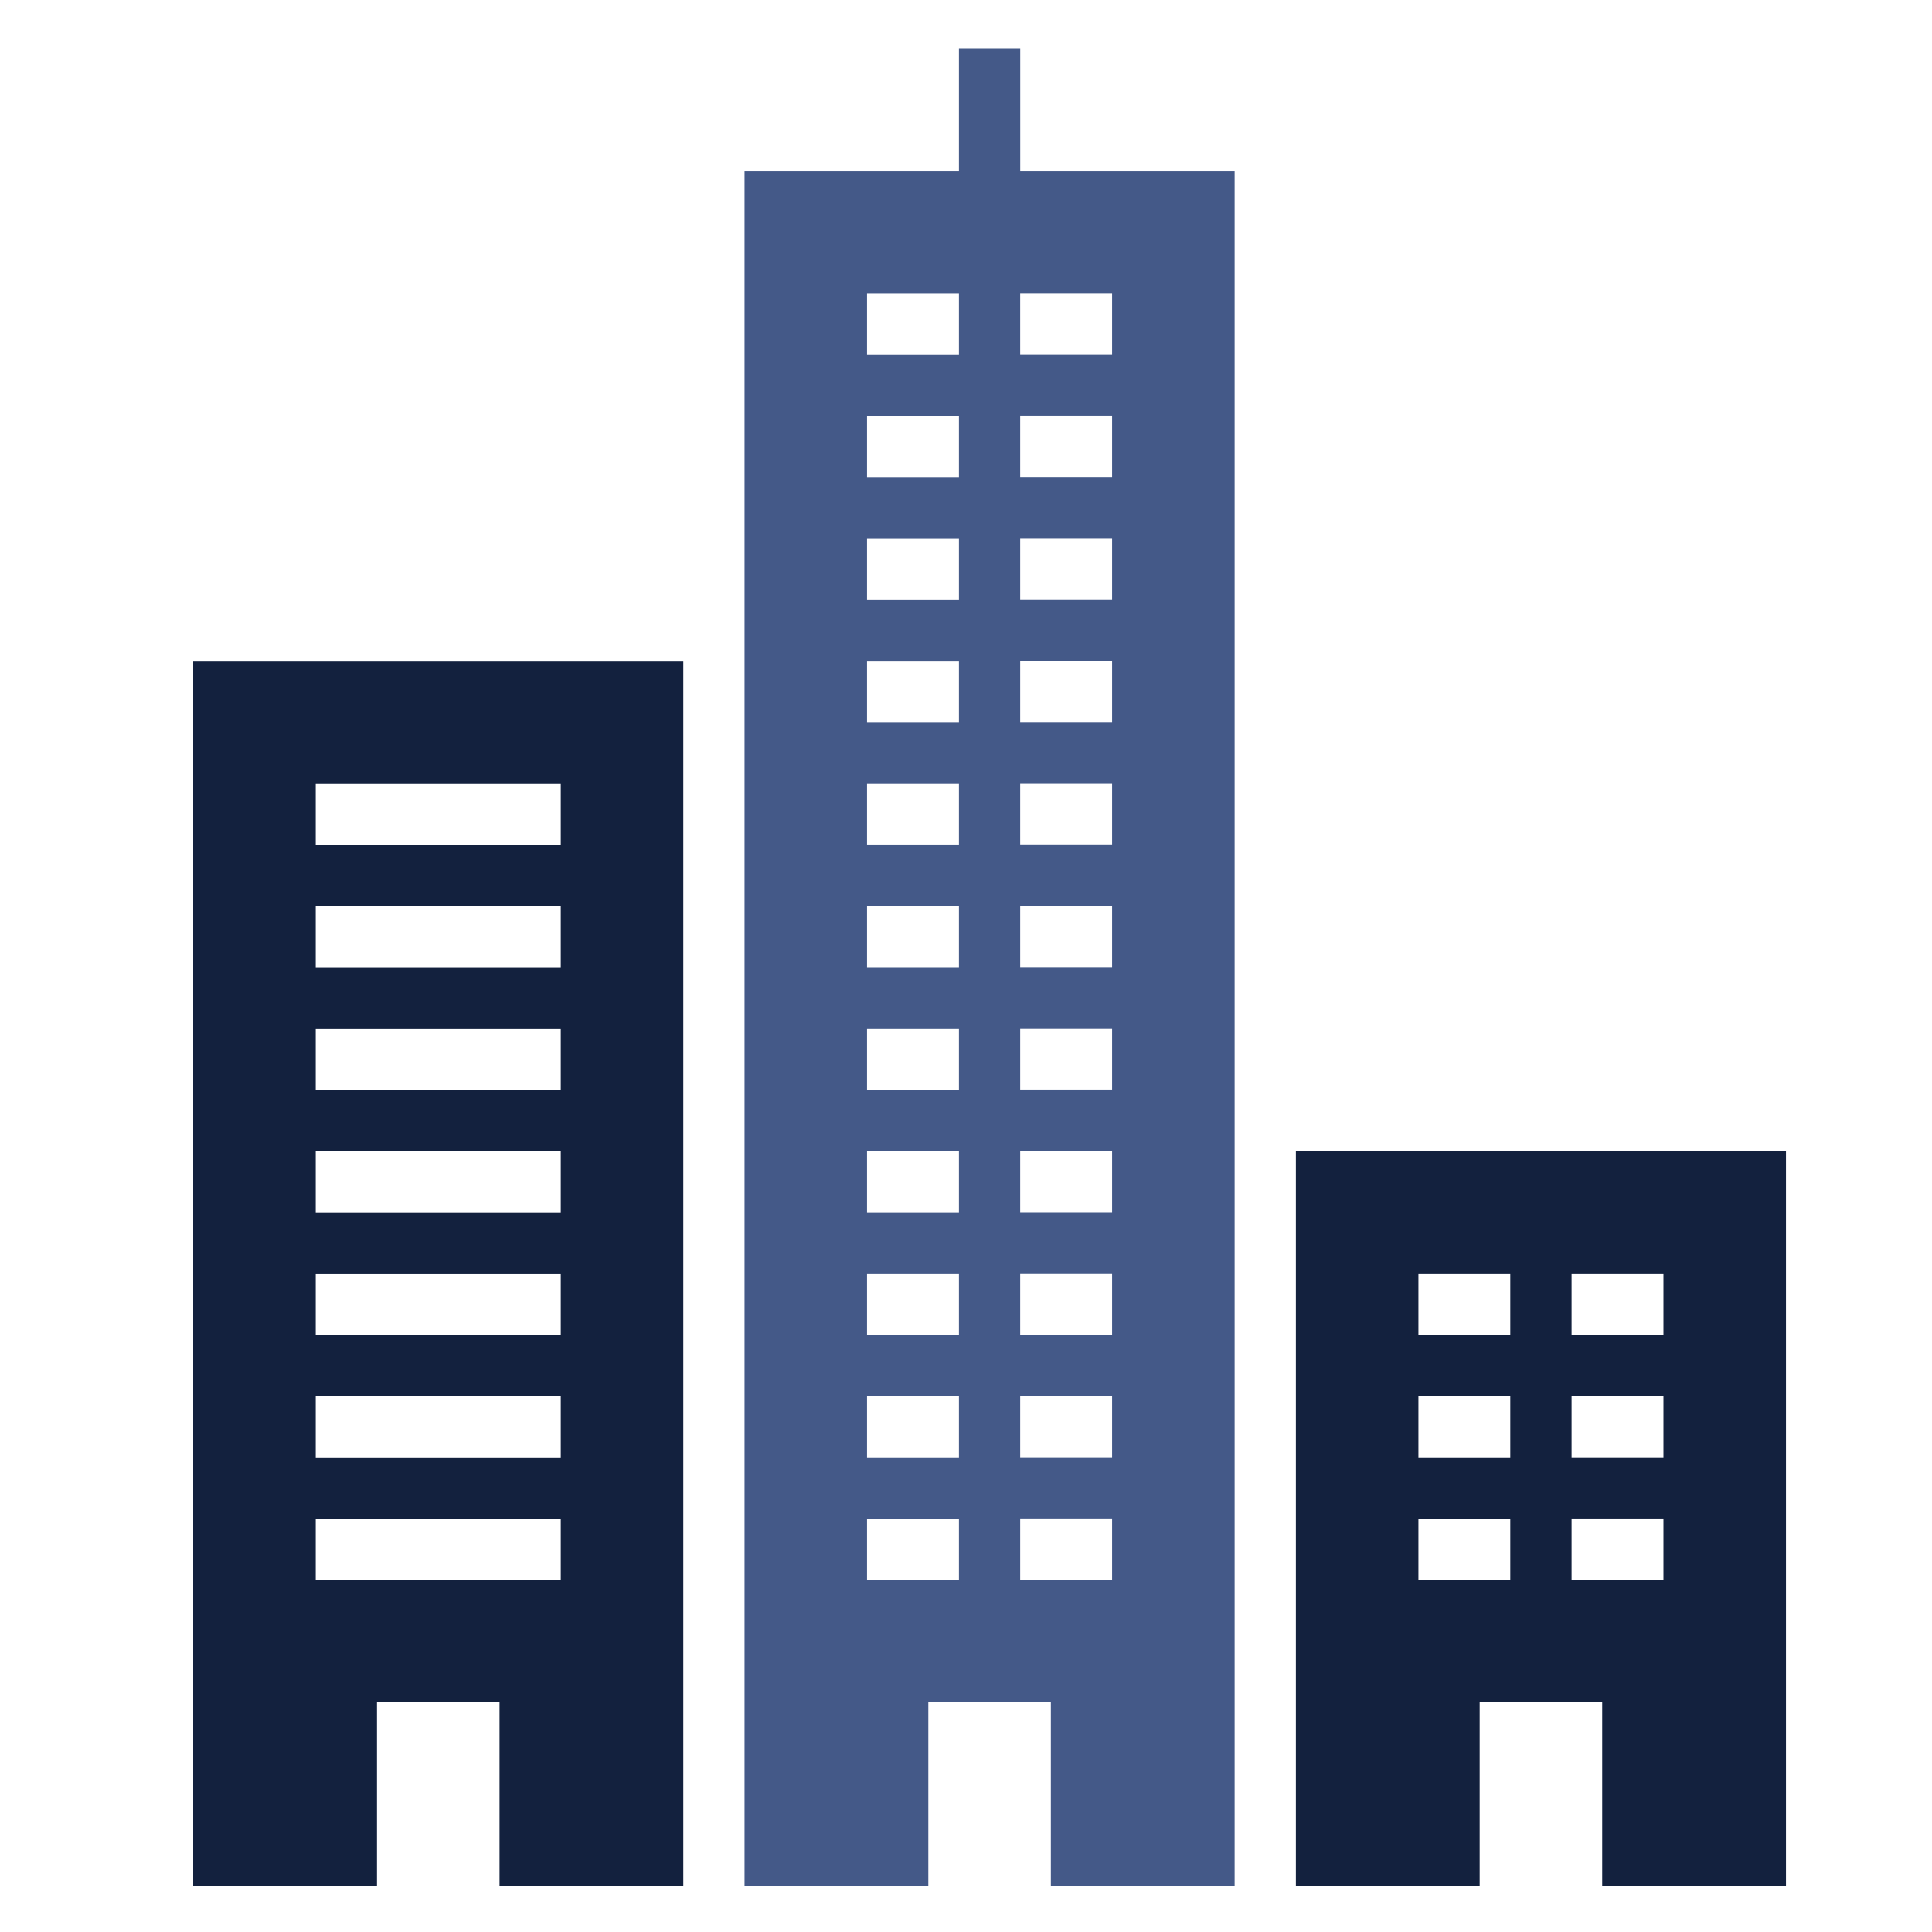
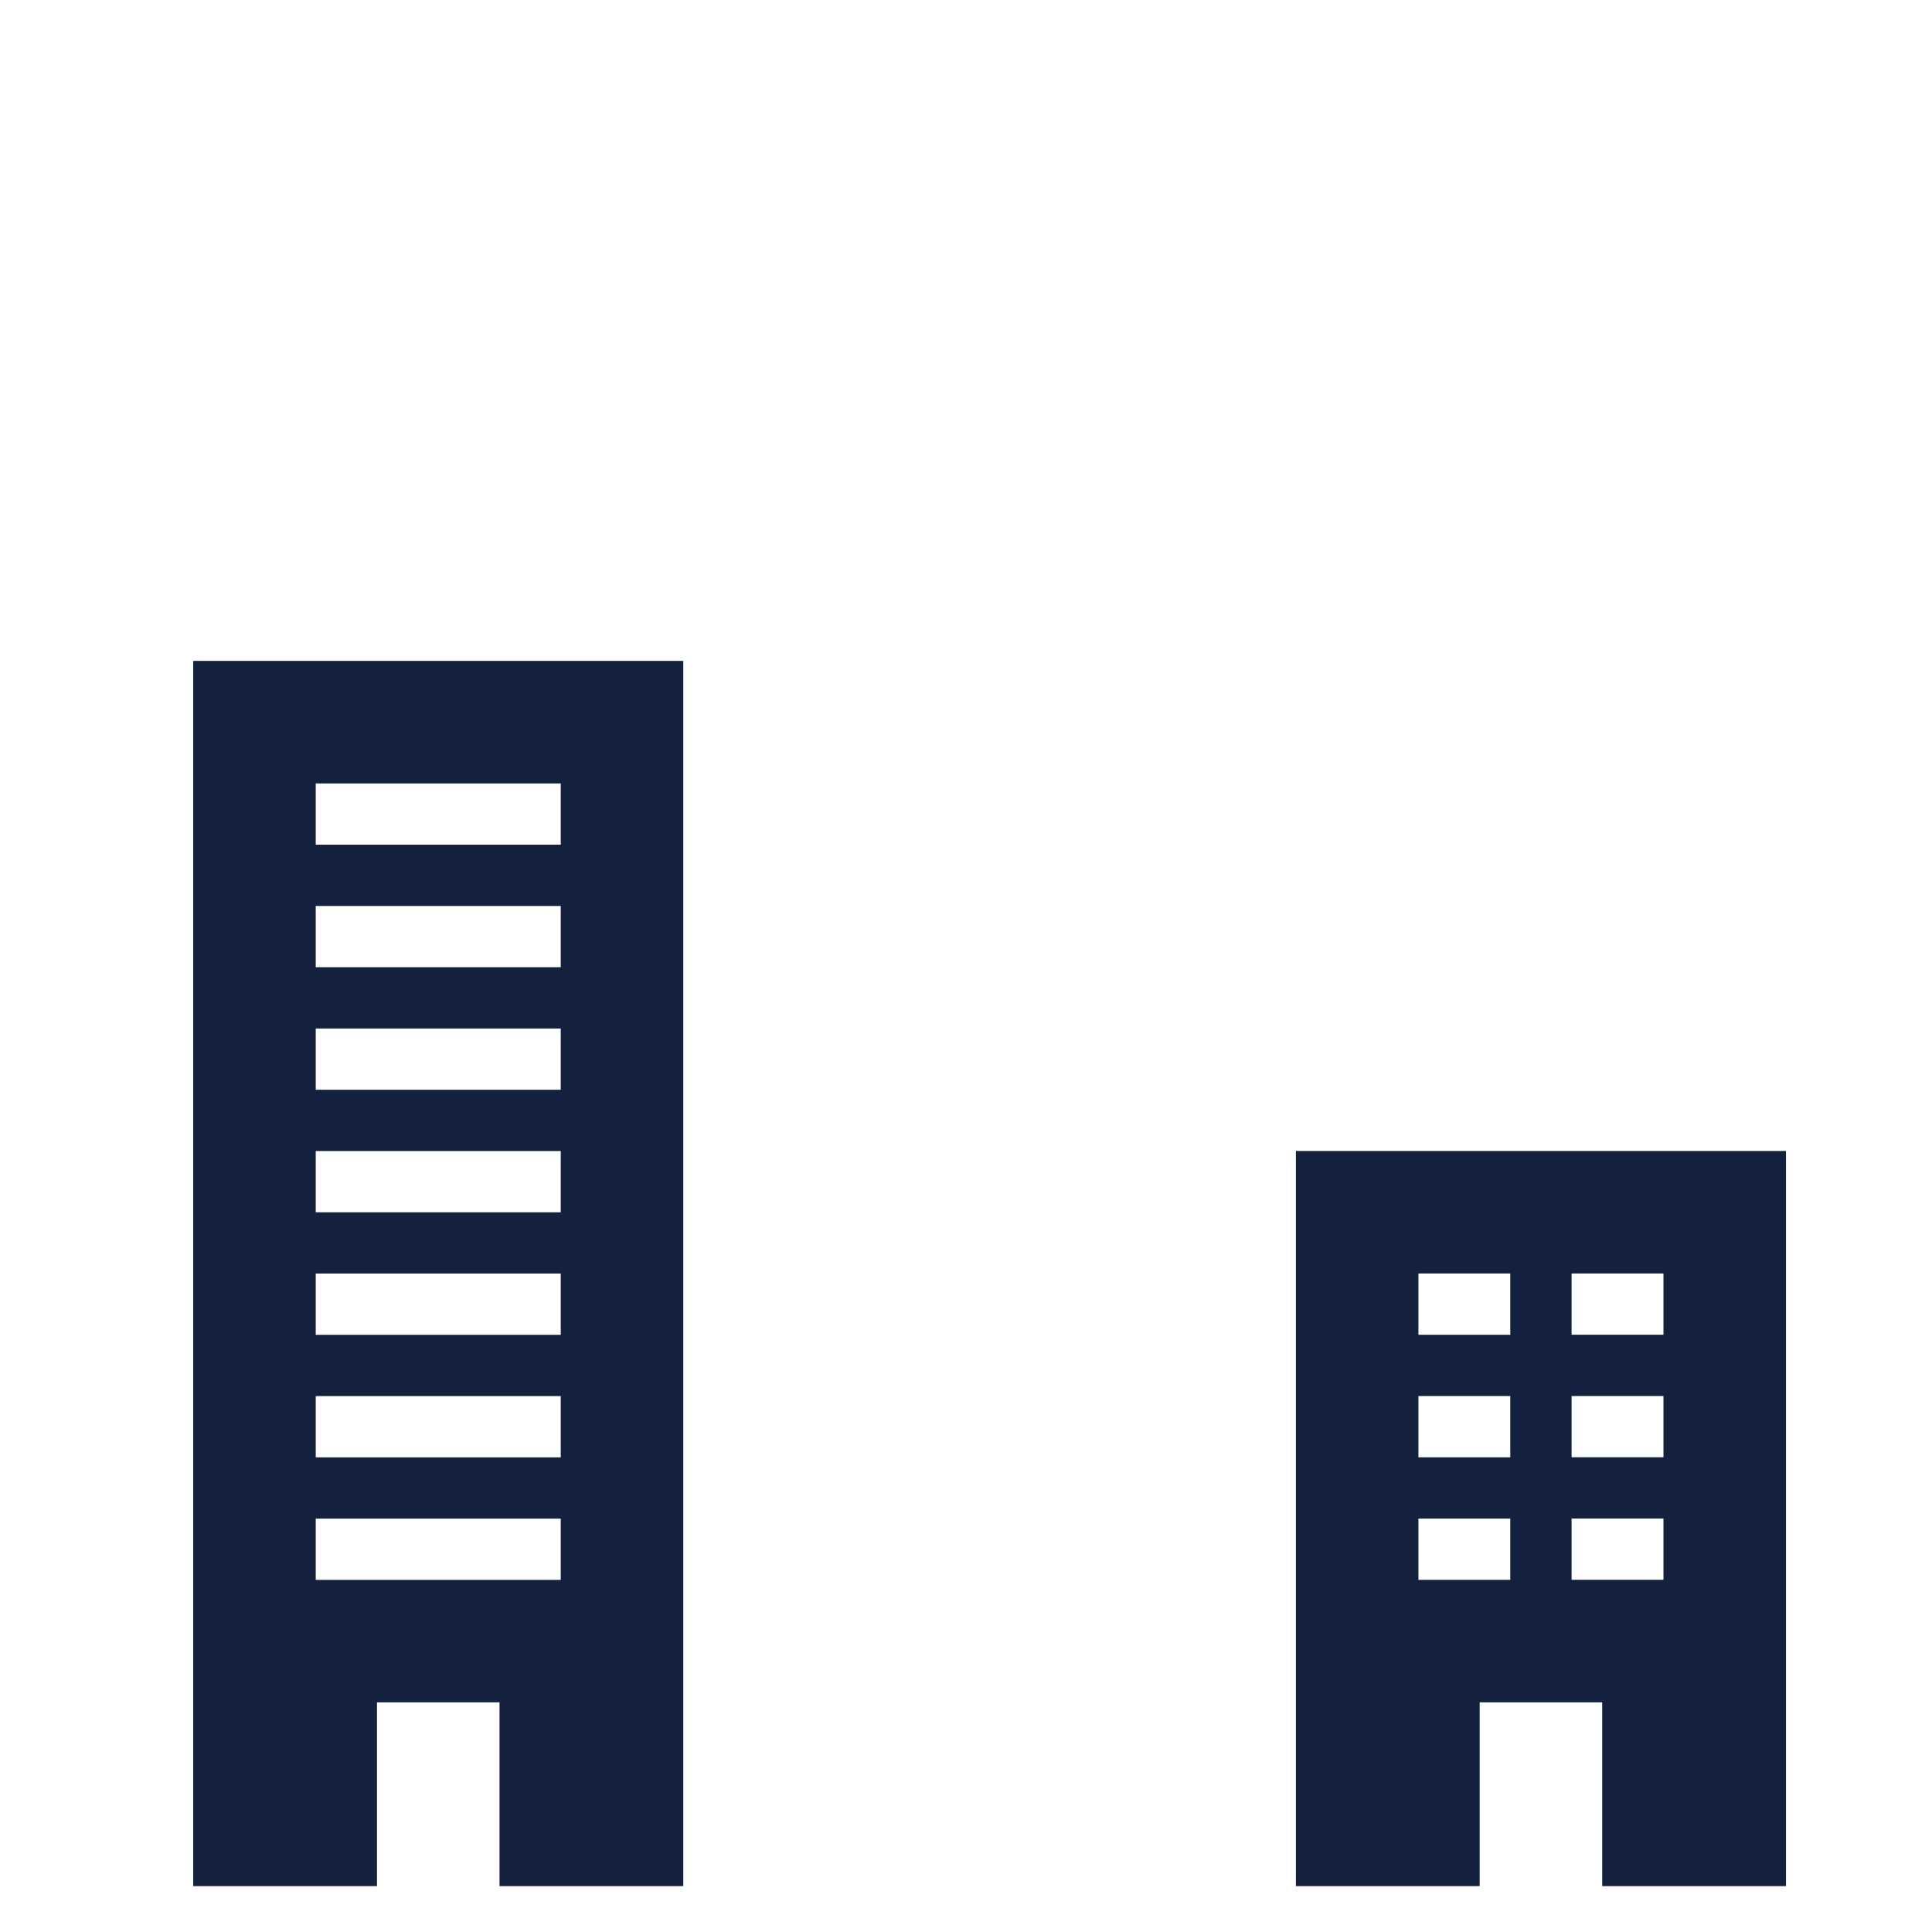
<svg xmlns="http://www.w3.org/2000/svg" width="40" height="40" viewBox="0 0 40 40" fill="none">
-   <path d="M21.122 1H19.854V3.537H15.415V39.05H19.22V35.245H21.757V39.05H25.562V3.537H21.123V1H21.122ZM19.854 32.708H17.951V31.44H19.854V32.708ZM19.854 30.172H17.951V28.903H19.854V30.172ZM19.854 27.635H17.951V26.366H19.854V27.635ZM19.854 25.098H17.951V23.829H19.854V25.098ZM19.854 22.561H17.951V21.293H19.854V22.561ZM19.854 20.024H17.951V18.756H19.854V20.024ZM19.854 17.487H17.951V16.219H19.854V17.487ZM19.854 14.95H17.951V13.682H19.854V14.95ZM19.854 12.414H17.951V11.145H19.854V12.414ZM19.854 9.877H17.951V8.608H19.854V9.877ZM19.854 7.34H17.951V6.071H19.854V7.34ZM23.025 32.707H21.122V31.438H23.025V32.707ZM23.025 30.17H21.122V28.901H23.025V30.17ZM23.025 27.633H21.122V26.364H23.025V27.633ZM23.025 25.096H21.122V23.828H23.025V25.096ZM23.025 22.559H21.122V21.291H23.025V22.559ZM23.025 20.022H21.122V18.754H23.025V20.022ZM23.025 17.485H21.122V16.217H23.025V17.485ZM23.025 14.949H21.122V13.68H23.025V14.949ZM23.025 12.412H21.122V11.143H23.025V12.412ZM23.025 9.875H21.122V8.607H23.025V9.875ZM23.025 7.338H21.122V6.07H23.025V7.338Z" fill="#445988" />
  <path d="M4 39.05H7.805V35.245H10.342V39.05H14.147V13.683H4V39.05ZM6.537 16.22H11.61V17.488H6.537V16.22ZM6.537 18.757H11.61V20.025H6.537V18.757ZM6.537 21.294H11.61V22.562H6.537V21.294ZM6.537 23.831H11.61V25.099H6.537V23.831ZM6.537 26.367H11.61V27.636H6.537V26.367ZM6.537 28.904H11.61V30.173H6.537V28.904ZM6.537 31.441H11.61V32.71H6.537V31.441Z" fill="#13213E" />
  <path d="M26.83 23.83V39.05H30.635V35.245H33.172V39.05H36.977V23.83H26.831H26.83ZM31.269 32.709H29.367V31.44H31.269V32.709ZM31.269 30.172H29.367V28.903H31.269V30.172ZM31.269 27.635H29.367V26.366H31.269V27.635ZM34.44 32.708H32.538V31.439H34.44V32.708ZM34.44 30.171H32.538V28.903H34.44V30.171ZM34.44 27.634H32.538V26.366H34.44V27.634Z" fill="#13213E" />
</svg>